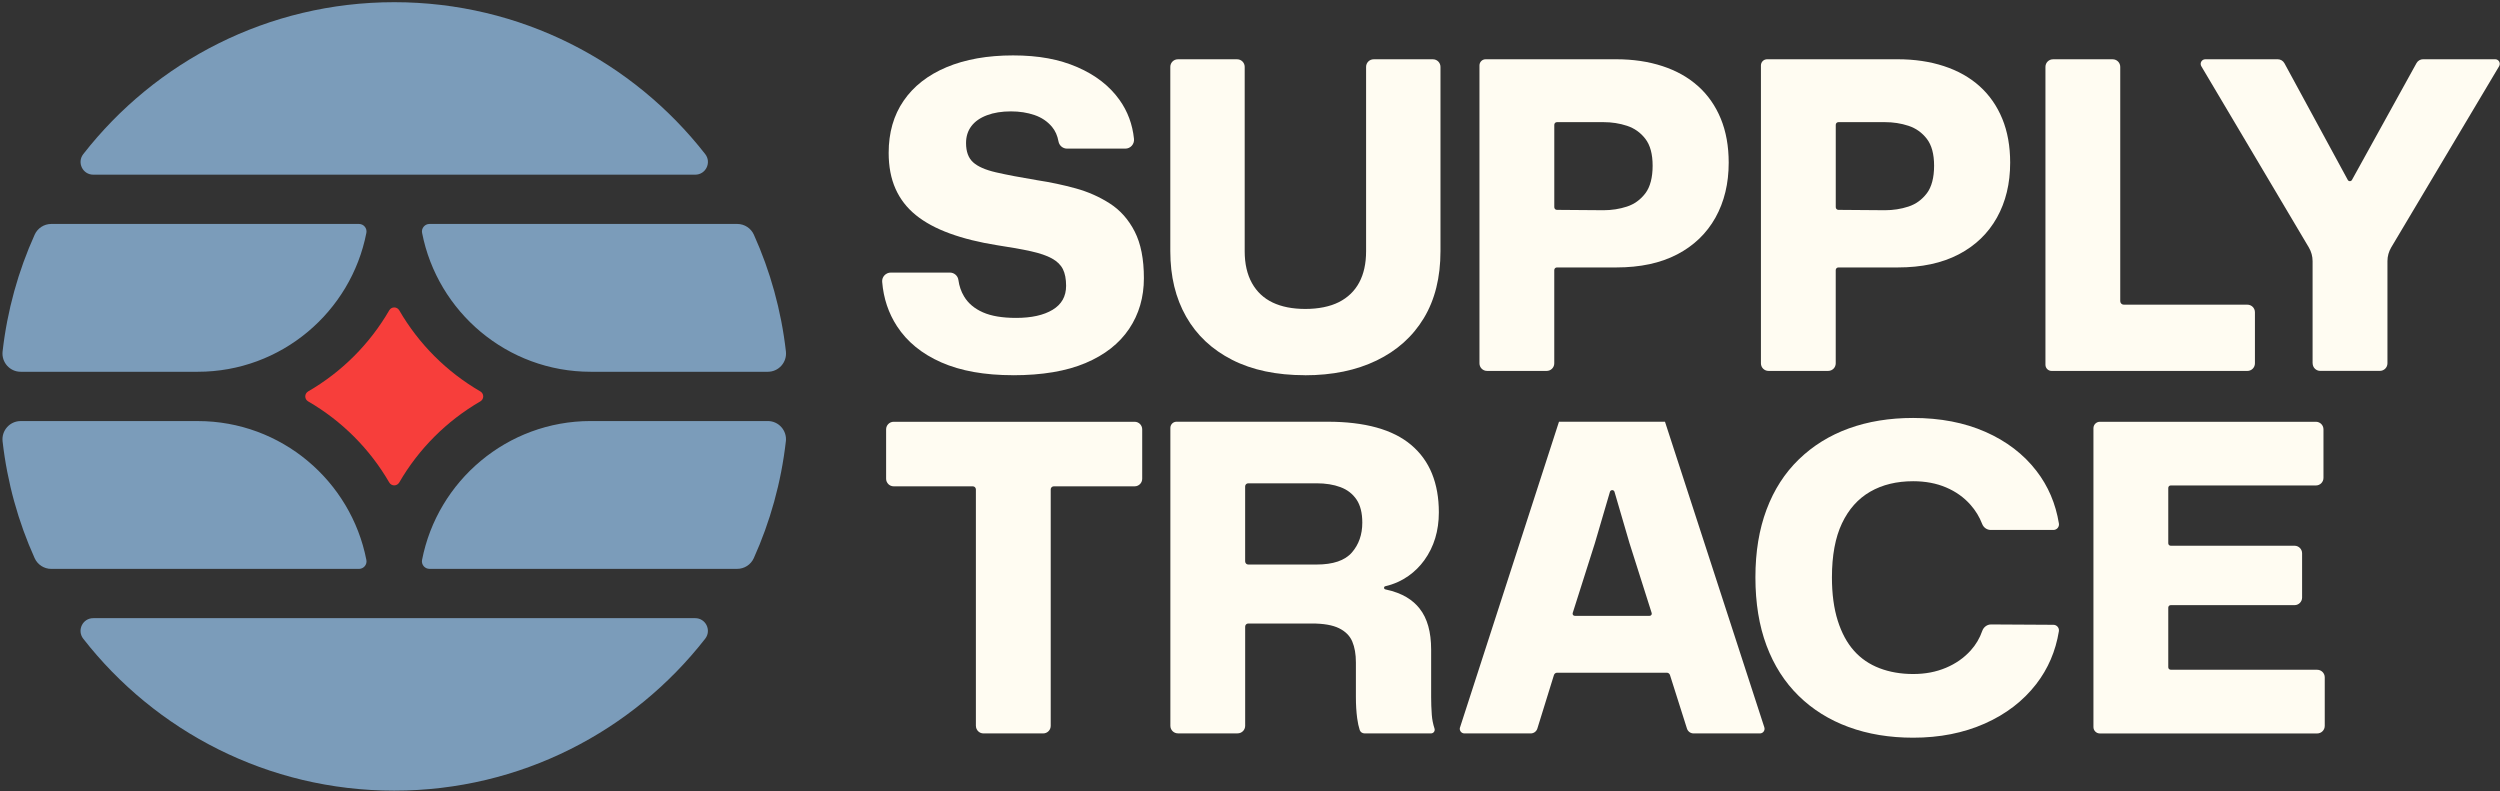
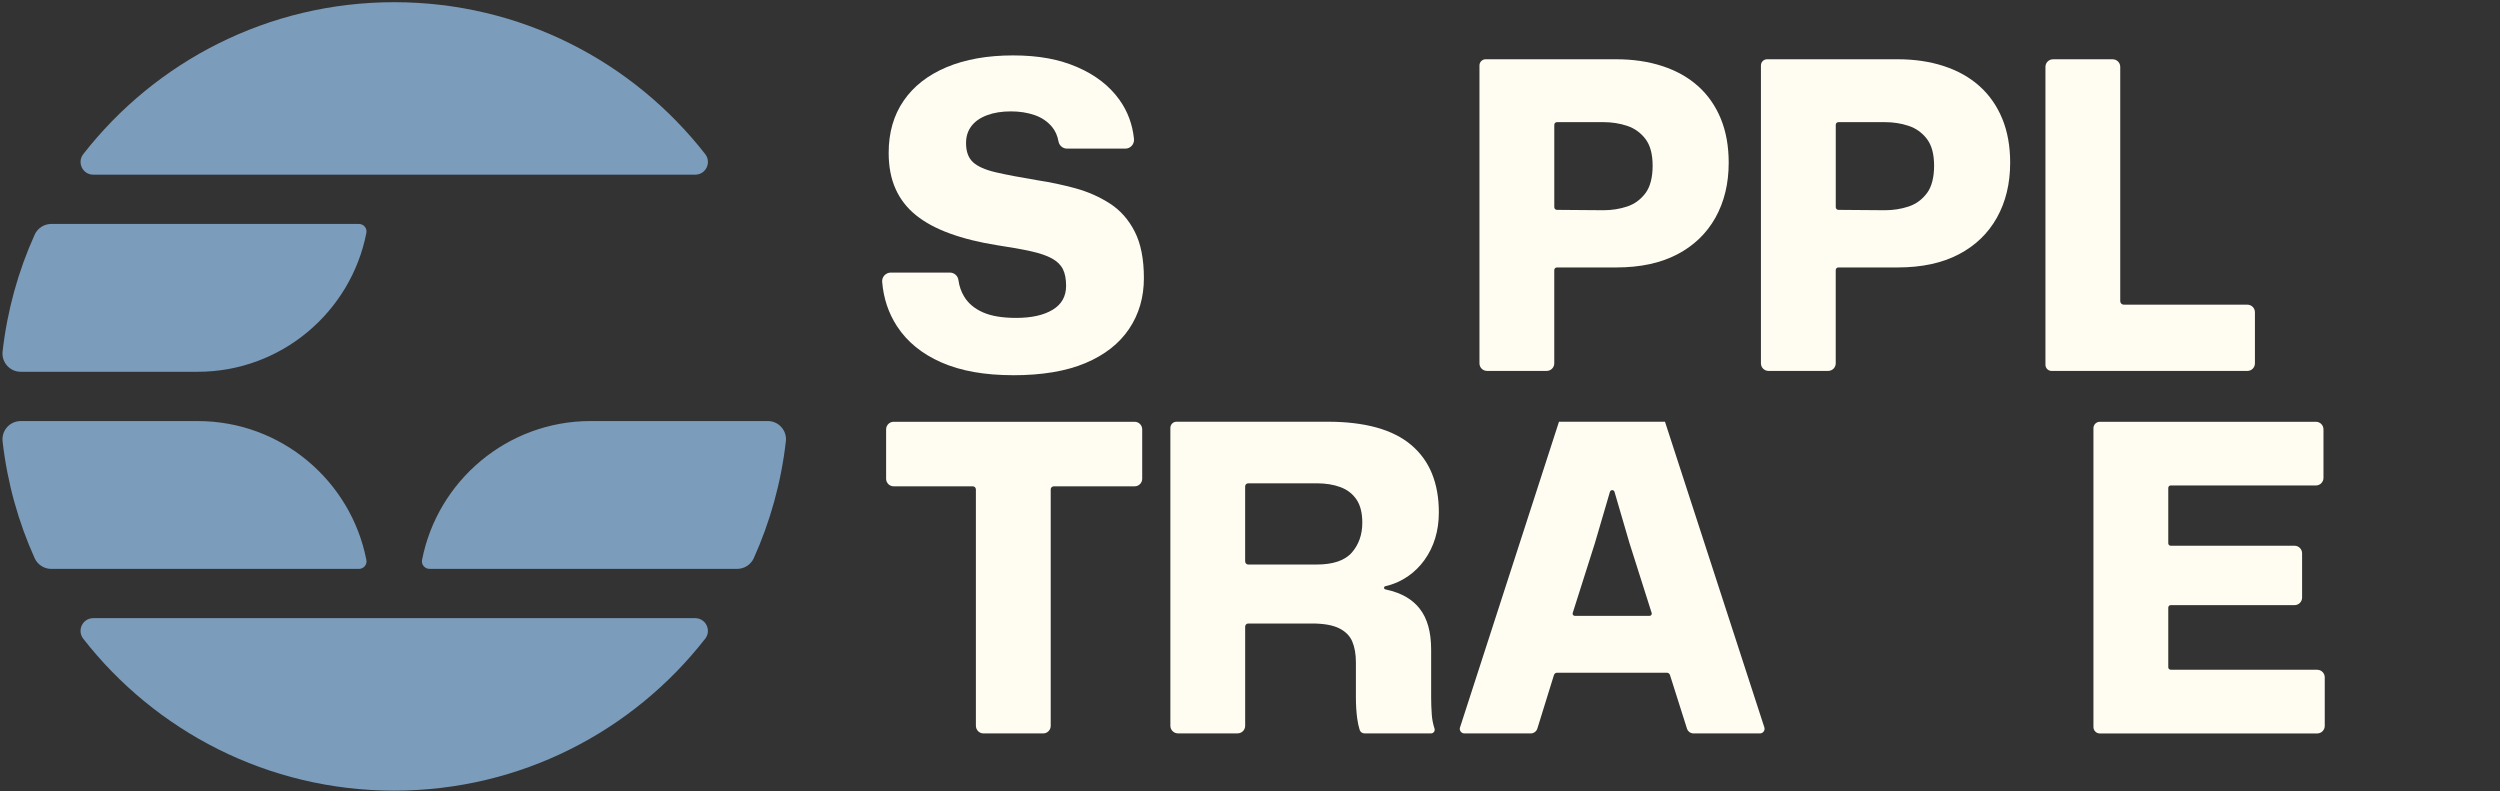
<svg xmlns="http://www.w3.org/2000/svg" width="973" height="308" viewBox="0 0 973 308" fill="none">
  <rect x="0" y="0" width="973" height="308" fill="#333333" stroke="none" />
  <g clip-path="url(#clip0_129_1108)">
    <path d="M394.295 146.031C383.207 146.031 373.884 144.369 366.338 141.035C358.791 137.712 353.057 133.027 349.111 126.969C345.788 121.858 343.861 116.1 343.341 109.685C343.18 107.735 344.772 106.085 346.722 106.085H369.672C371.345 106.085 372.776 107.296 373.007 108.958C373.33 111.335 374.068 113.481 375.234 115.408C376.838 118.073 379.284 120.127 382.561 121.569C385.826 123.012 390.13 123.727 395.461 123.727C401.449 123.727 406.191 122.677 409.688 120.565C413.184 118.454 414.926 115.35 414.926 111.242C414.926 108.577 414.511 106.419 413.68 104.758C412.849 103.096 411.43 101.712 409.434 100.604C407.438 99.496 404.691 98.55 401.195 97.777C397.699 97.004 393.349 96.231 388.134 95.446C381.141 94.338 374.991 92.815 369.661 90.865C364.341 88.927 359.922 86.538 356.438 83.712C352.953 80.885 350.311 77.469 348.534 73.477C346.757 69.485 345.868 64.823 345.868 59.504C345.868 51.635 347.807 44.862 351.695 39.208C355.572 33.554 361.145 29.204 368.414 26.146C375.684 23.1 384.303 21.565 394.284 21.565C404.264 21.565 412.284 23.088 419.322 26.146C426.361 29.204 431.83 33.438 435.707 38.873C438.891 43.339 440.772 48.404 441.349 54.069C441.557 56.077 440.011 57.842 437.991 57.842H415.284C413.657 57.842 412.261 56.665 411.972 55.062C411.557 52.788 410.714 50.885 409.422 49.35C407.645 47.239 405.372 45.715 402.603 44.769C399.834 43.823 396.776 43.35 393.453 43.35C389.899 43.35 386.795 43.846 384.13 44.85C381.464 45.854 379.445 47.262 378.061 49.096C376.676 50.931 375.984 53.123 375.984 55.673C375.984 58.996 376.895 61.5 378.73 63.162C380.564 64.823 383.53 66.127 387.626 67.073C391.734 68.019 397.111 69.046 403.768 70.154C408.868 70.927 413.83 71.989 418.664 73.315C423.488 74.642 427.93 76.615 431.98 79.223C436.03 81.831 439.249 85.465 441.626 90.127C444.014 94.788 445.203 100.835 445.203 108.265C445.203 115.696 443.288 122.273 439.457 127.985C435.626 133.696 429.972 138.139 422.484 141.3C414.995 144.462 405.591 146.042 394.284 146.042L394.295 146.031Z" fill="#FFFCF2" />
-     <path d="M507.904 146.03C496.815 146.03 487.354 144.034 479.531 140.042C471.707 136.049 465.742 130.453 461.646 123.242C457.538 116.03 455.484 107.549 455.484 97.788V26.018C455.484 24.392 456.8 23.076 458.427 23.076H481.492C483.119 23.076 484.434 24.392 484.434 26.018V97.788C484.434 102.668 485.381 106.799 487.261 110.18C489.142 113.561 491.842 116.088 495.327 117.749C498.823 119.411 503.069 120.242 508.054 120.242C513.038 120.242 517.619 119.353 521.115 117.576C524.611 115.799 527.242 113.249 529.019 109.926C530.796 106.603 531.684 102.553 531.684 97.776V26.018C531.684 24.392 533 23.076 534.627 23.076H557.692C559.319 23.076 560.634 24.392 560.634 26.018V97.788C560.634 107.999 558.465 116.676 554.15 123.83C549.823 130.984 543.696 136.476 535.769 140.307C527.842 144.138 518.542 146.053 507.904 146.053V146.03Z" fill="#FFFCF2" />
    <path d="M660.914 33.554C657.084 30.115 652.457 27.508 647.022 25.731C641.587 23.954 635.599 23.065 629.057 23.065H578.207C576.88 23.065 575.807 24.139 575.807 25.465V141.415C575.807 143.042 577.122 144.358 578.749 144.358H601.976C603.603 144.358 604.918 143.042 604.918 141.415V105.127C604.918 104.55 605.38 104.089 605.957 104.089H629.045C638.368 104.089 646.26 102.404 652.757 99.012C659.241 95.631 664.214 90.854 667.653 84.704C671.091 78.542 672.81 71.423 672.81 63.323C672.81 56.896 671.784 51.173 669.73 46.188C667.676 41.192 664.734 36.981 660.914 33.542V33.554ZM640.364 75.242C638.472 77.735 636.095 79.454 633.21 80.4C630.326 81.346 627.28 81.819 624.06 81.819L605.957 81.681C605.391 81.681 604.93 81.219 604.93 80.642V48.577C604.93 48 605.391 47.538 605.968 47.538H624.072C627.291 47.538 630.337 48.012 633.222 48.958C636.107 49.904 638.484 51.589 640.376 54.035C642.257 56.481 643.203 59.965 643.203 64.512C643.203 69.058 642.257 72.75 640.376 75.242H640.364Z" fill="#FFFCF2" />
    <path d="M779.277 46.2C777.223 41.204 774.28 36.992 770.461 33.554C766.63 30.115 762.003 27.508 756.569 25.731C751.134 23.954 745.146 23.065 738.603 23.065H687.753C686.427 23.065 685.354 24.139 685.354 25.465V141.415C685.354 143.042 686.669 144.358 688.296 144.358H711.523C713.15 144.358 714.465 143.042 714.465 141.415V105.127C714.465 104.55 714.927 104.089 715.504 104.089H738.592C747.915 104.089 755.807 102.404 762.304 99.012C768.788 95.631 773.761 90.854 777.2 84.704C780.638 78.542 782.357 71.423 782.357 63.323C782.357 56.896 781.33 51.173 779.277 46.188V46.2ZM749.911 75.242C748.019 77.735 745.642 79.454 742.757 80.4C739.873 81.346 736.827 81.819 733.607 81.819L715.504 81.681C714.938 81.681 714.477 81.219 714.477 80.642V48.577C714.477 48 714.938 47.538 715.515 47.538H733.619C736.838 47.538 739.884 48.012 742.769 48.958C745.654 49.904 748.03 51.589 749.923 54.035C751.803 56.481 752.75 59.965 752.75 64.512C752.75 69.058 751.803 72.75 749.923 75.242H749.911Z" fill="#FFFCF2" />
    <path d="M874.665 118.58H826.573C825.811 118.58 825.199 117.968 825.199 117.207V26.018C825.199 24.392 823.884 23.076 822.257 23.076H799.03C797.403 23.076 796.088 24.392 796.088 26.018V141.968C796.088 143.295 797.161 144.368 798.488 144.368H874.676C876.303 144.368 877.619 143.053 877.619 141.426V121.522C877.619 119.895 876.303 118.58 874.676 118.58H874.665Z" fill="#FFFCF2" />
-     <path d="M900.06 141.427V101.631C900.06 99.761 899.553 97.927 898.607 96.323L856.757 25.788C856.041 24.588 856.907 23.065 858.303 23.065H886.491C887.576 23.065 888.58 23.665 889.099 24.611L913.757 70.027C914.103 70.673 915.026 70.673 915.384 70.027L940.491 24.588C941.01 23.642 942.003 23.054 943.087 23.054H971.114C972.51 23.054 973.376 24.577 972.66 25.777L930.66 96.3C929.703 97.915 929.195 99.75 929.195 101.619V141.404C929.195 143.031 927.88 144.346 926.253 144.346H903.026C901.399 144.346 900.084 143.031 900.084 141.404L900.06 141.427Z" fill="#FFFCF2" />
    <path d="M552.512 236.862C555.512 240.635 557 245.954 557 252.831V271.304C557 273.519 557.081 275.827 557.254 278.204C557.381 279.981 557.727 281.769 558.316 283.569C558.616 284.492 557.935 285.439 556.965 285.439H531.062C530.231 285.439 529.469 284.919 529.204 284.135C528.789 282.877 528.454 281.342 528.212 279.531C527.877 277.039 527.715 274.292 527.715 271.292V257.816C527.715 254.596 527.242 251.885 526.296 249.658C525.35 247.442 523.631 245.723 521.139 244.5C518.646 243.277 515.116 242.666 510.569 242.666H485.819C485.15 242.666 484.619 243.208 484.619 243.866V282.485C484.619 284.112 483.304 285.427 481.677 285.427H458.45C456.823 285.427 455.508 284.112 455.508 282.485V166.535C455.508 165.208 456.581 164.135 457.908 164.135H516.742C523.954 164.135 530.277 164.885 535.712 166.385C541.146 167.885 545.669 170.158 549.269 173.204C552.869 176.262 555.558 179.966 557.335 184.35C559.112 188.735 560 193.754 560 199.408C560 206.619 558.108 212.827 554.346 218.042C551.116 222.496 546.142 226.546 539.162 228.162C538.504 228.312 538.516 229.246 539.173 229.385C546.05 230.839 549.95 233.619 552.512 236.85V236.862ZM484.619 218.516C484.619 219.185 485.162 219.716 485.819 219.716H512.404C518.831 219.716 523.412 218.169 526.135 215.054C528.846 211.95 530.208 208.062 530.208 203.412C530.208 199.639 529.458 196.65 527.958 194.423C526.458 192.208 524.381 190.592 521.716 189.6C519.05 188.596 515.946 188.1 512.392 188.1H485.808C485.139 188.1 484.608 188.642 484.608 189.3V218.504L484.619 218.516Z" fill="#FFFCF2" />
    <path d="M379.815 282.507V190.476C379.815 189.807 379.273 189.276 378.615 189.276H347.819C346.192 189.276 344.877 187.961 344.877 186.334V167.1C344.877 165.473 346.192 164.157 347.819 164.157H441.604C443.231 164.157 444.546 165.473 444.546 167.1V186.334C444.546 187.961 443.231 189.276 441.604 189.276H410.138C409.469 189.276 408.938 189.819 408.938 190.476V282.507C408.938 284.134 407.623 285.45 405.996 285.45H382.769C381.142 285.45 379.827 284.134 379.827 282.507H379.815Z" fill="#FFFCF2" />
    <path d="M568.25 283.084L606.754 164.146H648.015L686.68 283.084C687.061 284.249 686.196 285.449 684.961 285.449H659.138C657.961 285.449 656.923 284.688 656.565 283.569L649.954 262.719C649.781 262.188 649.284 261.819 648.731 261.819H606.027C605.461 261.819 604.965 262.188 604.792 262.73L598.342 283.546C597.996 284.676 596.946 285.449 595.757 285.449H569.946C568.723 285.449 567.857 284.261 568.227 283.096L568.25 283.084ZM612.904 239.688H642.027C642.604 239.688 643.007 239.122 642.834 238.58L634.204 211.407L628.365 191.422C628.111 190.534 626.842 190.534 626.588 191.422L620.727 211.407L612.096 238.58C611.923 239.134 612.327 239.688 612.904 239.688Z" fill="#FFFCF2" />
-     <path d="M744.603 287.111C735.395 287.111 727.019 285.727 719.484 282.957C711.938 280.188 705.453 276.138 700.019 270.807C694.584 265.488 690.419 258.969 687.534 251.261C684.649 243.554 683.207 234.704 683.207 224.723C683.207 214.742 684.649 206.065 687.534 198.346C690.419 190.638 694.607 184.119 700.099 178.8C705.592 173.48 712.076 169.454 719.565 166.742C727.053 164.03 735.395 162.669 744.603 162.669C755.138 162.669 764.507 164.469 772.722 168.08C780.926 171.692 787.561 176.757 792.603 183.3C797.161 189.207 800.069 196.027 801.326 203.746C801.545 205.061 800.53 206.261 799.192 206.261H774.811C773.311 206.261 771.995 205.315 771.453 203.907C770.403 201.184 768.892 198.692 766.895 196.442C764.345 193.557 761.184 191.307 757.411 189.704C753.638 188.1 749.369 187.292 744.603 187.292C738.165 187.292 732.592 188.654 727.884 191.365C723.165 194.088 719.507 198.184 716.899 203.677C714.292 209.169 712.988 216.184 712.988 224.723C712.988 231.161 713.738 236.757 715.238 241.523C716.738 246.288 718.838 250.2 721.561 253.257C724.272 256.315 727.607 258.577 731.542 260.077C735.476 261.577 739.838 262.327 744.603 262.327C749.369 262.327 753.499 261.519 757.33 259.915C761.161 258.311 764.369 256.061 766.976 253.177C769.007 250.938 770.507 248.388 771.499 245.538C772.019 244.061 773.369 243.034 774.926 243.034L799.192 243.173C800.519 243.173 801.534 244.384 801.315 245.688C800.057 253.419 797.115 260.261 792.511 266.227C787.411 272.827 780.719 277.961 772.457 281.619C764.195 285.277 754.907 287.111 744.592 287.111H744.603Z" fill="#FFFCF2" />
    <path d="M901.848 260.653H844.837C844.318 260.653 843.891 260.226 843.891 259.707V236.469C843.891 235.95 844.318 235.523 844.837 235.523H893.033C894.66 235.523 895.975 234.207 895.975 232.58V215.342C895.975 213.715 894.66 212.4 893.033 212.4H844.837C844.318 212.4 843.891 211.973 843.891 211.453V189.888C843.891 189.369 844.318 188.942 844.837 188.942H901.352C902.979 188.942 904.295 187.626 904.295 186V167.1C904.295 165.473 902.979 164.157 901.352 164.157H817.26C815.887 164.157 814.768 165.265 814.768 166.65V282.969C814.768 284.342 815.875 285.461 817.26 285.461H901.848C903.475 285.461 904.791 284.146 904.791 282.519V263.619C904.791 261.992 903.475 260.676 901.848 260.676V260.653Z" fill="#FFFCF2" />
    <path d="M139.71 87.161H19.953C17.16 87.161 14.633 88.8 13.491 91.338C7.11 105.473 2.829 120.761 1.006 136.788C0.533 141 3.81 144.692 8.045 144.692H76.987C109.468 144.692 136.606 121.396 142.595 90.634C142.941 88.834 141.545 87.161 139.71 87.161Z" fill="#7B9CBA" />
-     <path d="M186.936 152.33C173.863 144.761 162.96 133.857 155.39 120.784C154.513 119.273 152.367 119.273 151.49 120.784C143.921 133.857 133.017 144.761 119.944 152.33C118.433 153.207 118.433 155.353 119.944 156.23C133.017 163.799 143.921 174.703 151.49 187.776C152.367 189.288 154.513 189.288 155.39 187.776C162.96 174.703 173.863 163.799 186.936 156.23C188.448 155.353 188.448 153.207 186.936 152.33Z" fill="#F73E3B" />
    <path d="M139.71 221.412C141.545 221.412 142.953 219.739 142.595 217.939C136.606 187.177 109.468 163.881 76.987 163.881H8.045C3.81 163.881 0.533 167.573 1.006 171.785C2.829 187.812 7.11 203.1 13.479 217.235C14.622 219.773 17.16 221.412 19.941 221.412H139.699H139.71Z" fill="#7B9CBA" />
-     <path d="M36.29 240.588C32.159 240.588 29.863 245.342 32.402 248.596C60.475 284.573 104.252 307.719 153.429 307.719C202.606 307.719 246.371 284.584 274.456 248.596C276.994 245.342 274.698 240.588 270.567 240.588H36.29Z" fill="#7B9CBA" />
+     <path d="M36.29 240.588C32.159 240.588 29.863 245.342 32.402 248.596C60.475 284.573 104.252 307.719 153.429 307.719C202.606 307.719 246.371 284.584 274.456 248.596C276.994 245.342 274.698 240.588 270.567 240.588Z" fill="#7B9CBA" />
    <path d="M305.864 171.773C306.337 167.561 303.06 163.869 298.825 163.869H229.883C197.391 163.869 170.252 187.165 164.264 217.927C163.918 219.727 165.314 221.4 167.148 221.4H286.918C289.71 221.4 292.237 219.761 293.379 217.223C299.748 203.077 304.029 187.8 305.852 171.773H305.864Z" fill="#7B9CBA" />
    <path d="M270.579 67.984C274.71 67.984 277.006 63.23 274.467 59.977C246.383 23.988 202.617 0.854 153.44 0.854C104.263 0.854 60.486 23.988 32.413 59.977C29.875 63.23 32.171 67.984 36.302 67.984H270.59H270.579Z" fill="#7B9CBA" />
-     <path d="M167.161 87.161C165.327 87.161 163.919 88.834 164.277 90.634C170.265 121.396 197.403 144.692 229.896 144.692H298.838C303.073 144.692 306.35 141 305.877 136.788C304.053 120.761 299.773 105.473 293.403 91.338C292.261 88.8 289.723 87.161 286.942 87.161H167.173H167.161Z" fill="#7B9CBA" />
  </g>
  <defs>
    <clipPath id="clip0_129_1108">
      <rect width="971.942" height="306.854" fill="white" transform="translate(0.961 0.854)" />
    </clipPath>
  </defs>
</svg>